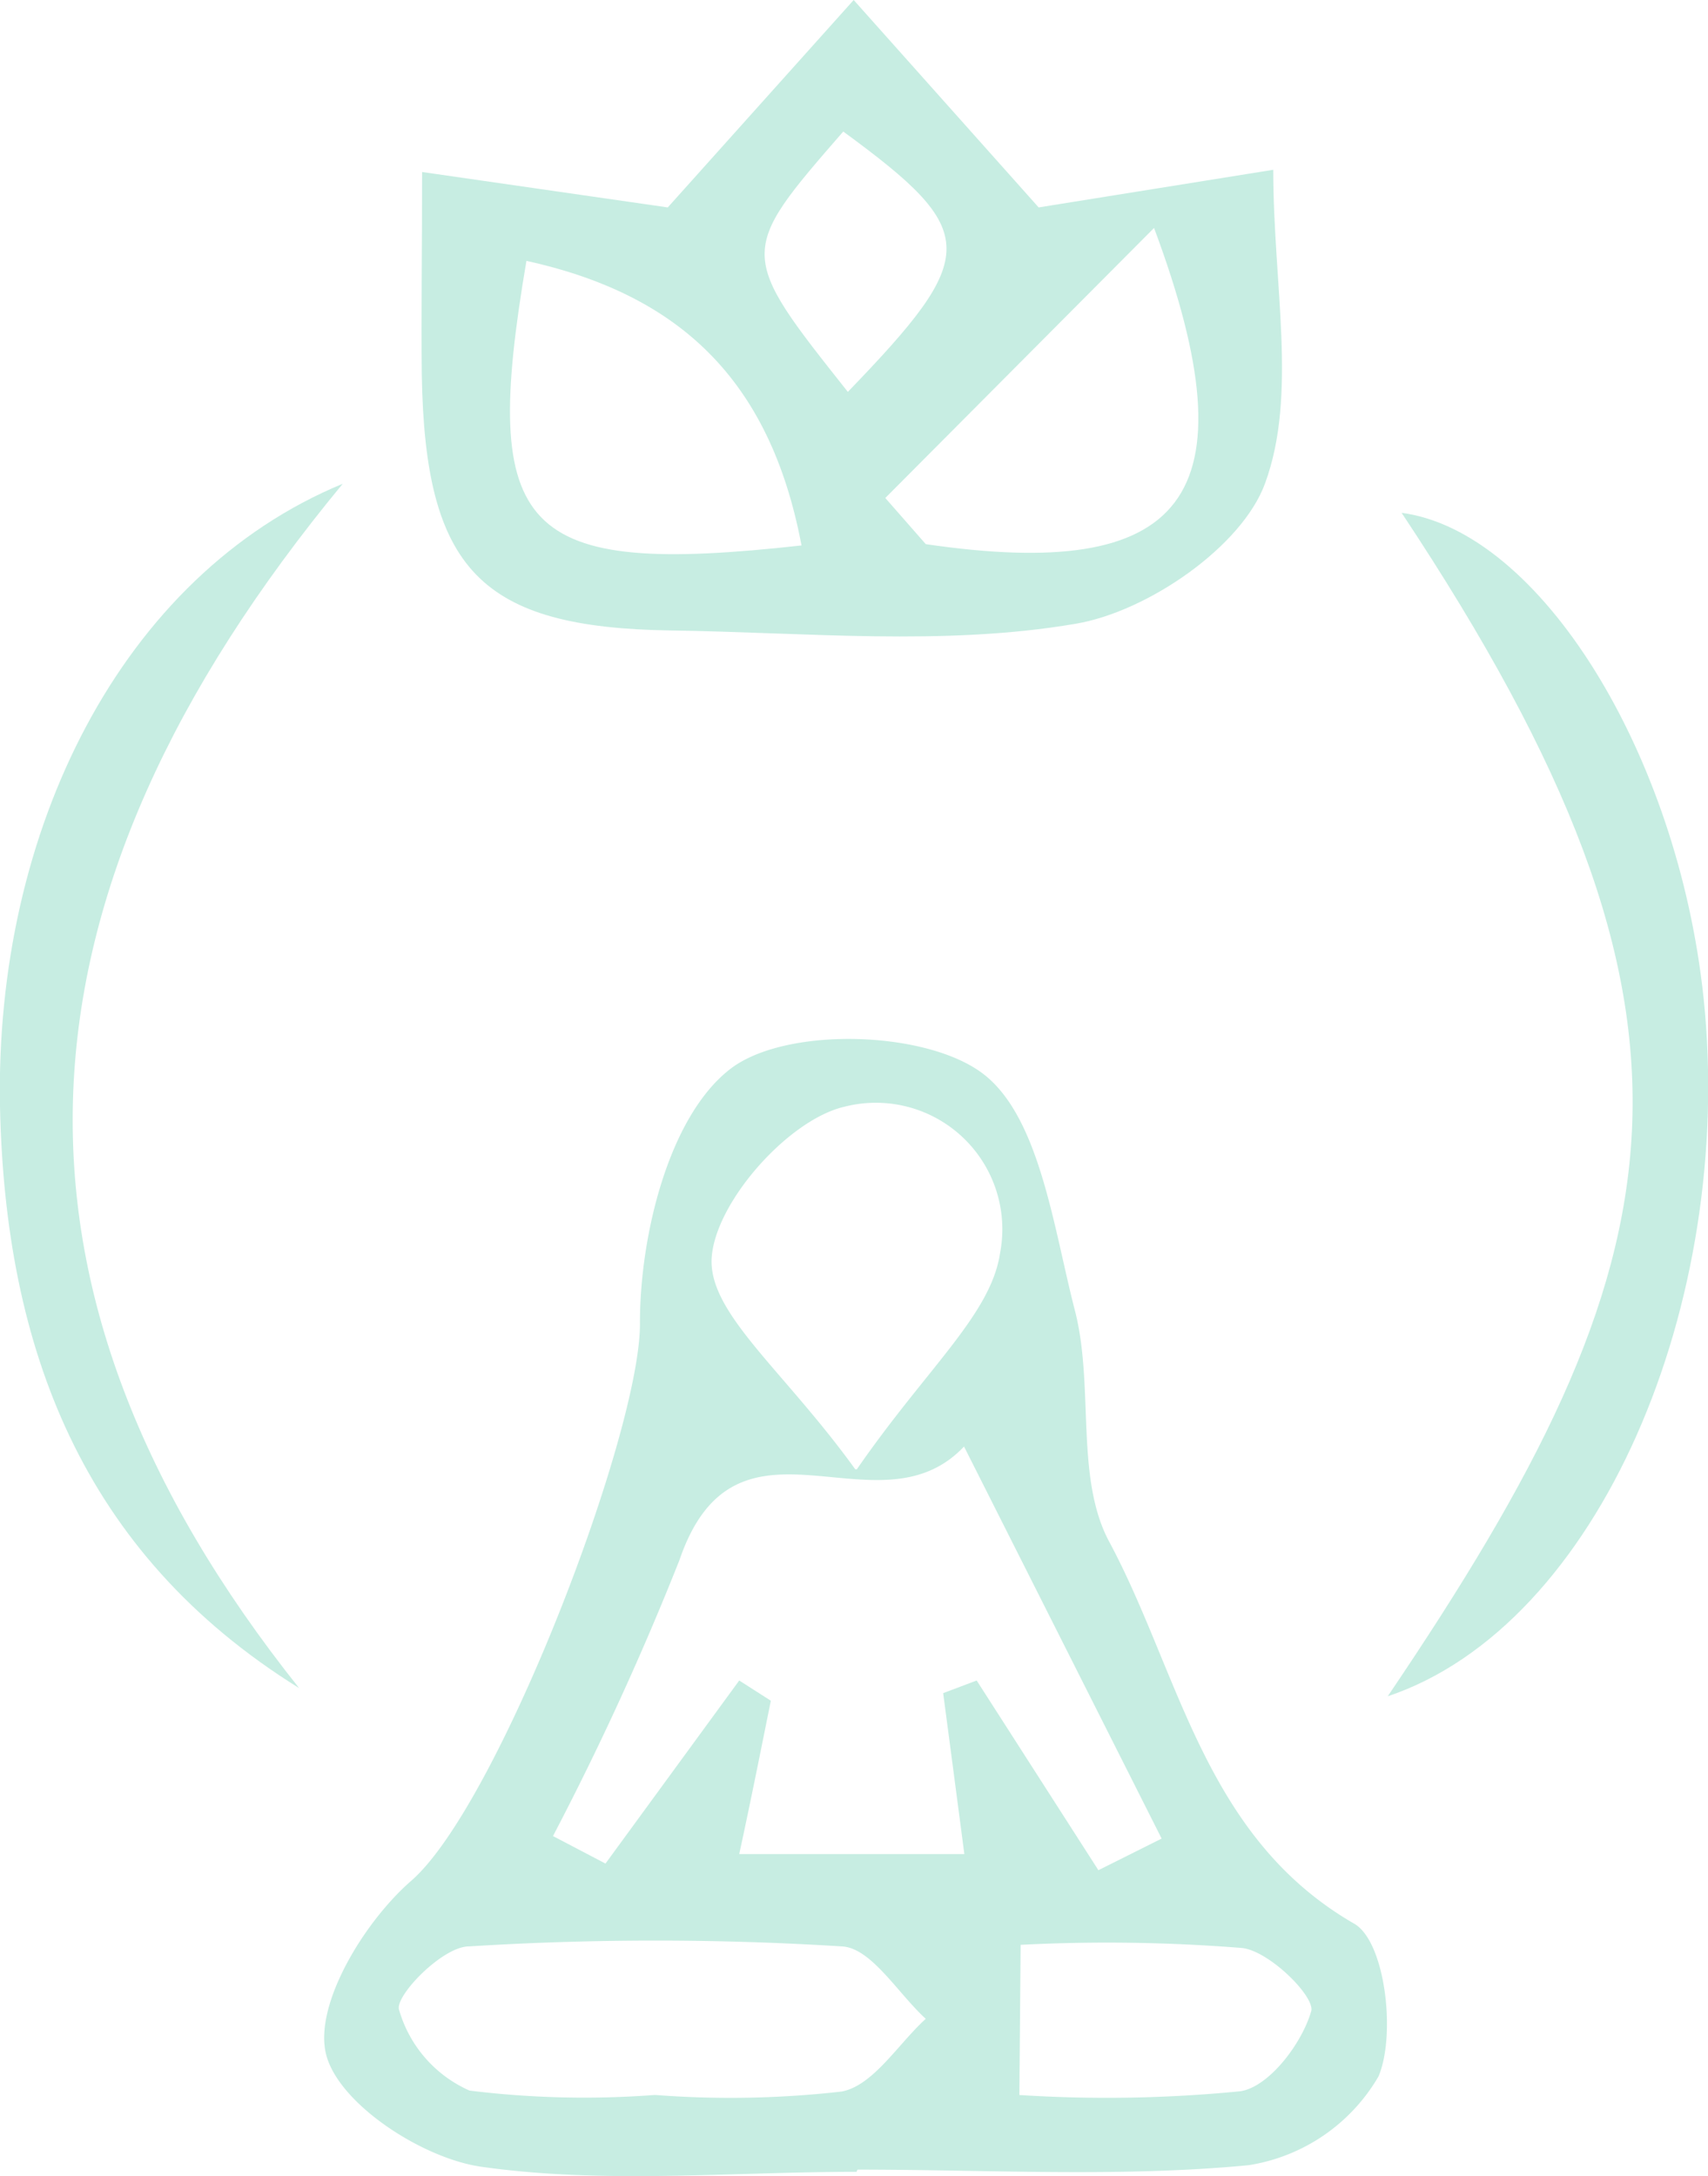
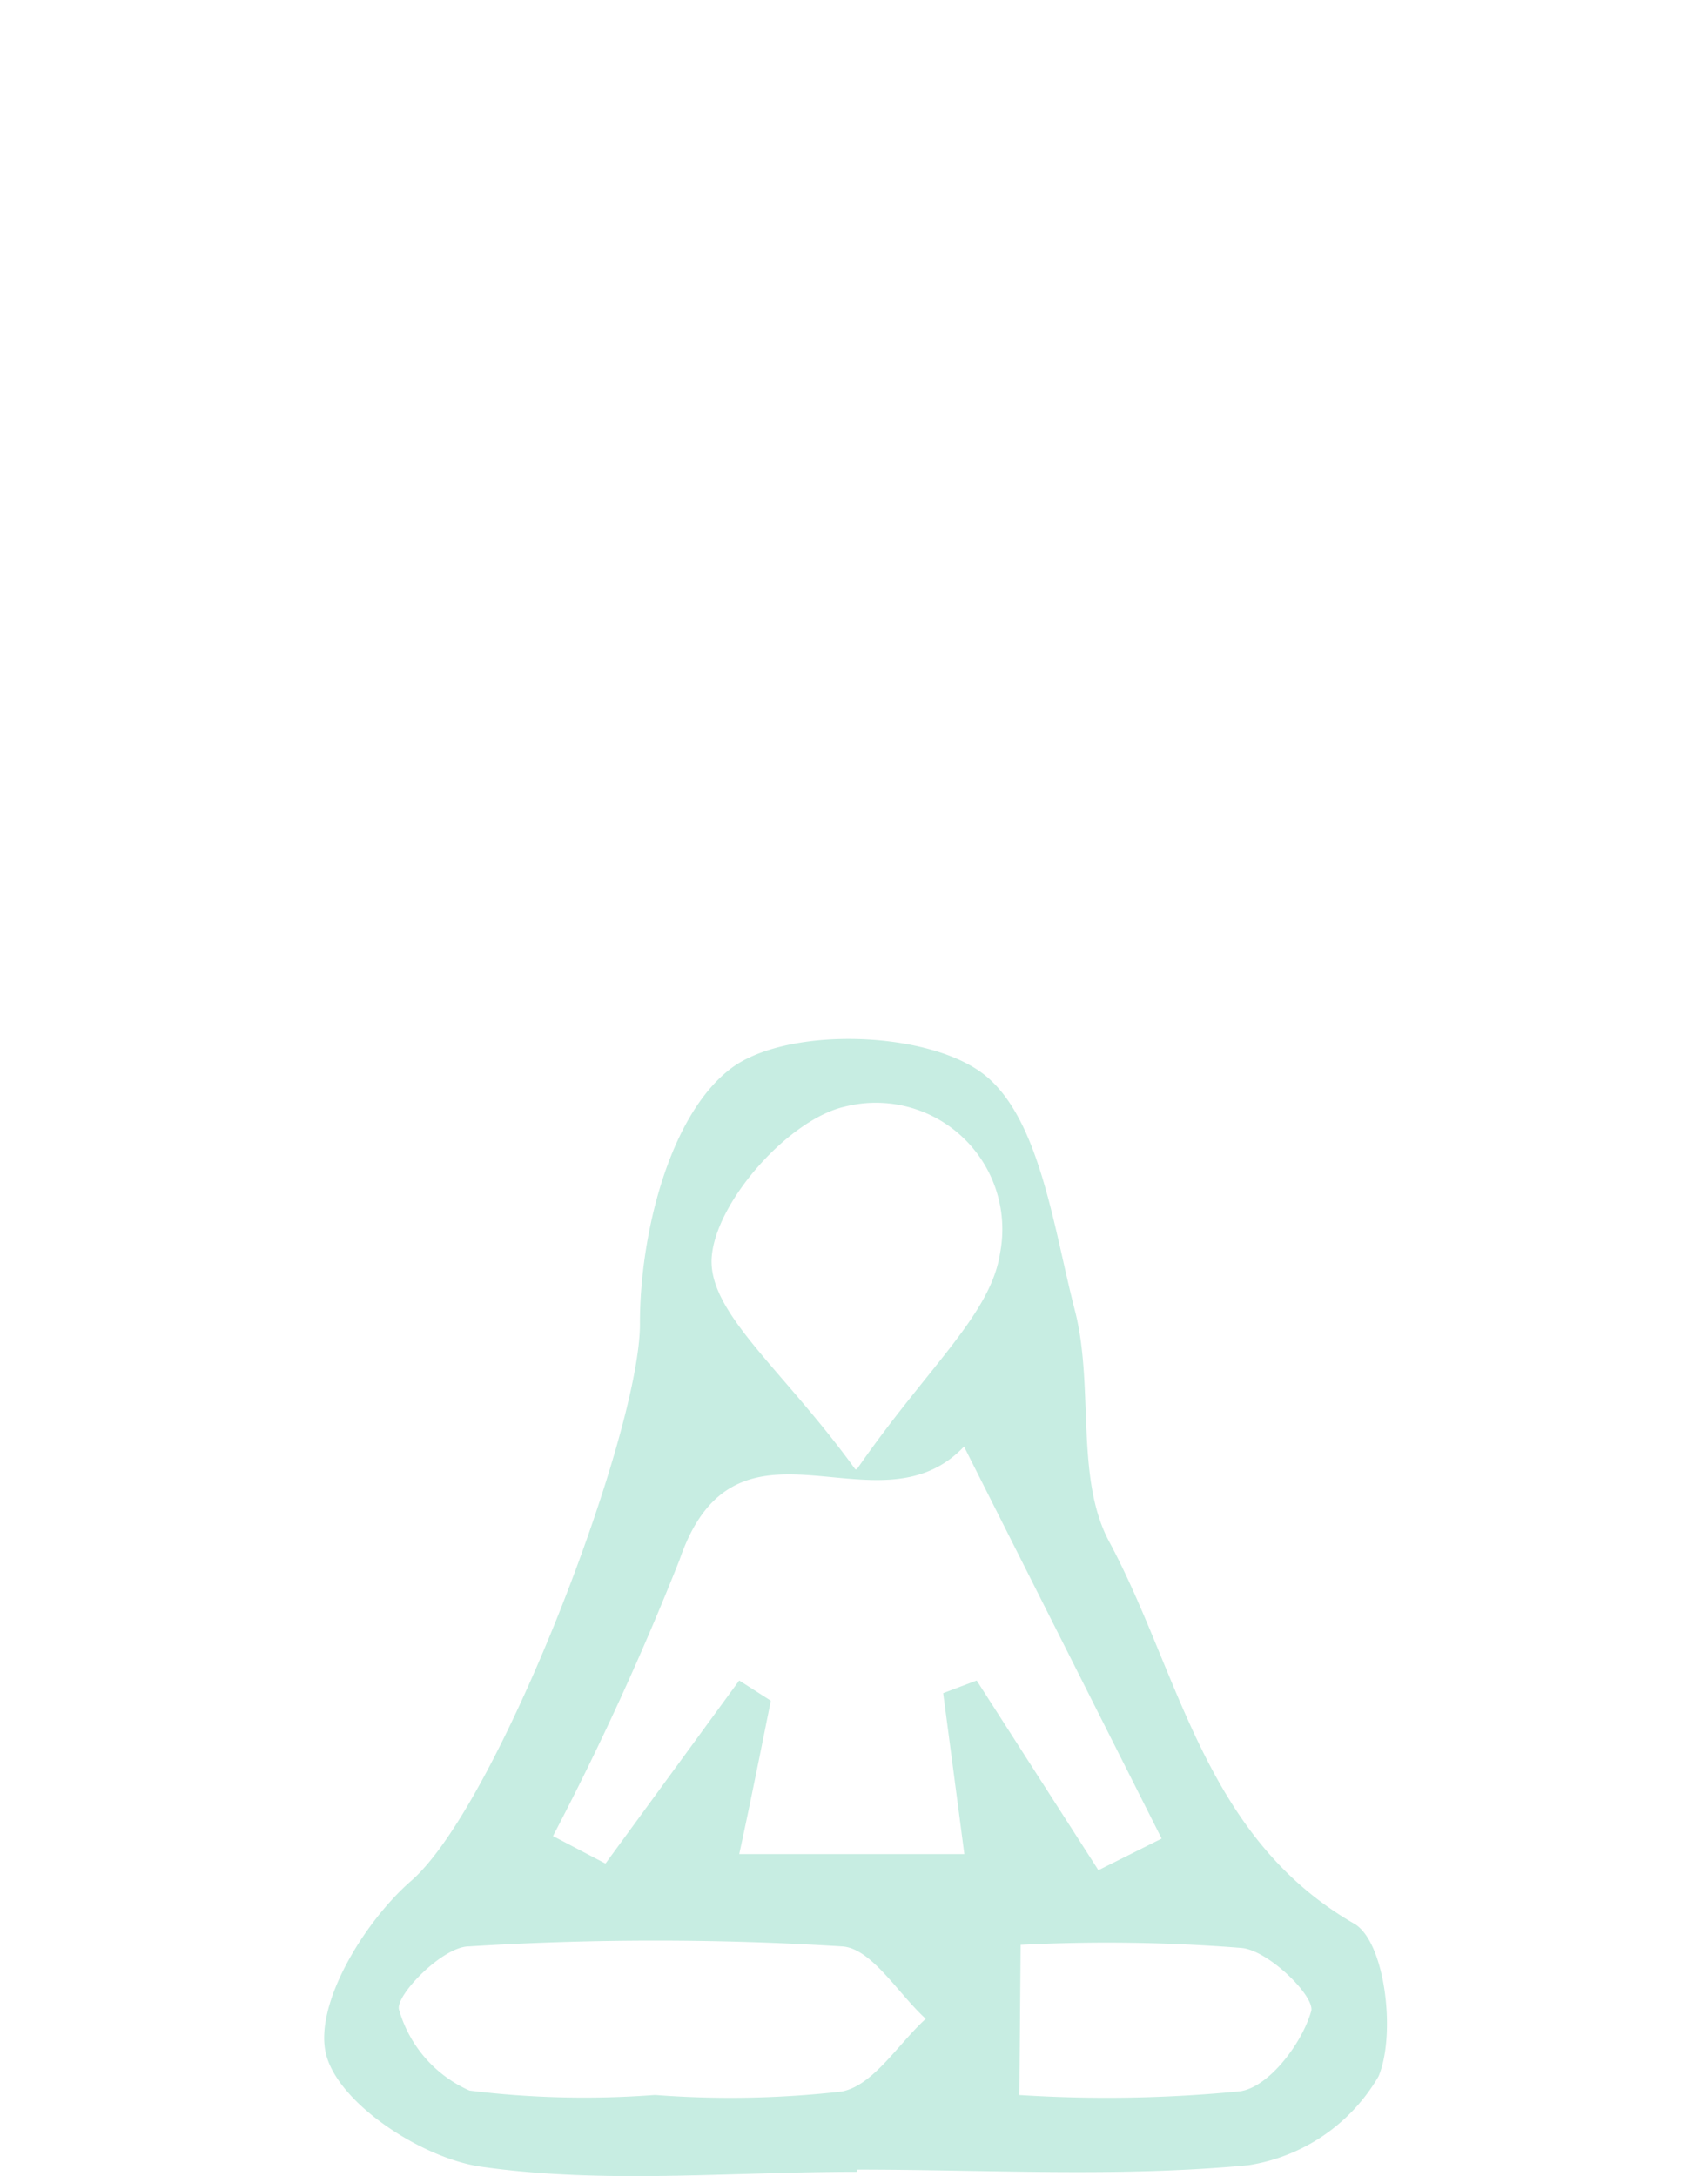
<svg xmlns="http://www.w3.org/2000/svg" viewBox="0 0 54.02 68.82">
  <defs>
    <style>.cls-1{fill:#c7ede2;}</style>
  </defs>
  <title>Recurso 7</title>
  <g id="Capa_2" data-name="Capa 2">
    <g id="Capa_1-2" data-name="Capa 1">
      <path class="cls-1" d="M27.09,68.69c-4,0-8,.39-11.86-.16-1.87-.26-4.54-2-4.92-3.57s1.21-4.18,2.69-5.47c2.75-2.38,7.28-14.23,7.24-17.66,0-2.75.91-6.49,2.83-8,1.7-1.35,6.07-1.26,7.94.07s2.3,4.91,3,7.6c.59,2.36,0,5.21,1.05,7.22,2.25,4.17,3,9.36,7.75,12.11,1,.54,1.35,3.51.79,4.84a5.79,5.79,0,0,1-4.11,2.81c-4.09.39-8.24.14-12.37.14Zm7.65-9.54,2-1-6.25-12.4c-2.74,2.9-7.2-1.67-9,3.59a91.7,91.7,0,0,1-4,8.73l1.66.87,4.23-5.79,1,.64c-.31,1.53-.61,3.05-1,4.85H30.5c-.25-1.91-.46-3.5-.67-5.09l1.06-.4Zm-14,7.11v0a31.11,31.11,0,0,0,5.88-.11c1-.19,1.78-1.5,2.66-2.3-.88-.8-1.72-2.24-2.65-2.29a94.81,94.81,0,0,0-11.8,0c-.83,0-2.34,1.56-2.21,2a4,4,0,0,0,2.23,2.56A29.62,29.62,0,0,0,20.69,66.26Zm6.36-19.79c2.21-3.2,4.24-4.89,4.53-6.84A4,4,0,0,0,26.72,35c-1.77.4-4.08,3-4.21,4.76S24.77,43.31,27.05,46.47Zm5.14,19.79a43.11,43.11,0,0,0,7-.12c.91-.15,1.94-1.52,2.23-2.53.13-.46-1.33-1.91-2.19-2a53.7,53.7,0,0,0-7-.1Z" />
-       <path class="cls-1" d="M13.35,5.44l7.77,1.12L27,0l5.85,6.56,7.42-1.19c0,3.66.77,7.12-.26,9.92-.73,2-3.72,4.06-6,4.44-4.16.71-8.52.27-12.8.21-6-.09-7.77-1.91-7.87-8.1C13.32,9.91,13.35,8,13.35,5.44ZM28,15.75l1.28,1.46c8.14,1.19,10.44-1.37,7.22-10Zm-2.65,1.5c-1-5.28-3.9-7.94-8.7-9C15.18,16.88,16.45,18.24,25.36,17.25Zm1.46-4.85C31,8.06,31,7.33,26.67,4.16,23.33,8,23.33,8,26.82,12.4Z" />
-       <path class="cls-1" d="M43.89,53.65c9.36-13.83,11.09-21.39.44-37.43,4.37.58,8.73,7.59,9.55,15.34C54.89,41.22,50.56,51.41,43.89,53.65Z" />
-       <path class="cls-1" d="M9.46,53.39C2.57,49.11.16,42.59,0,35-.17,26.28,3.83,18.2,10.84,15.3,0,28.42-.59,40.78,9.46,53.39Z" />
    </g>
  </g>
</svg>